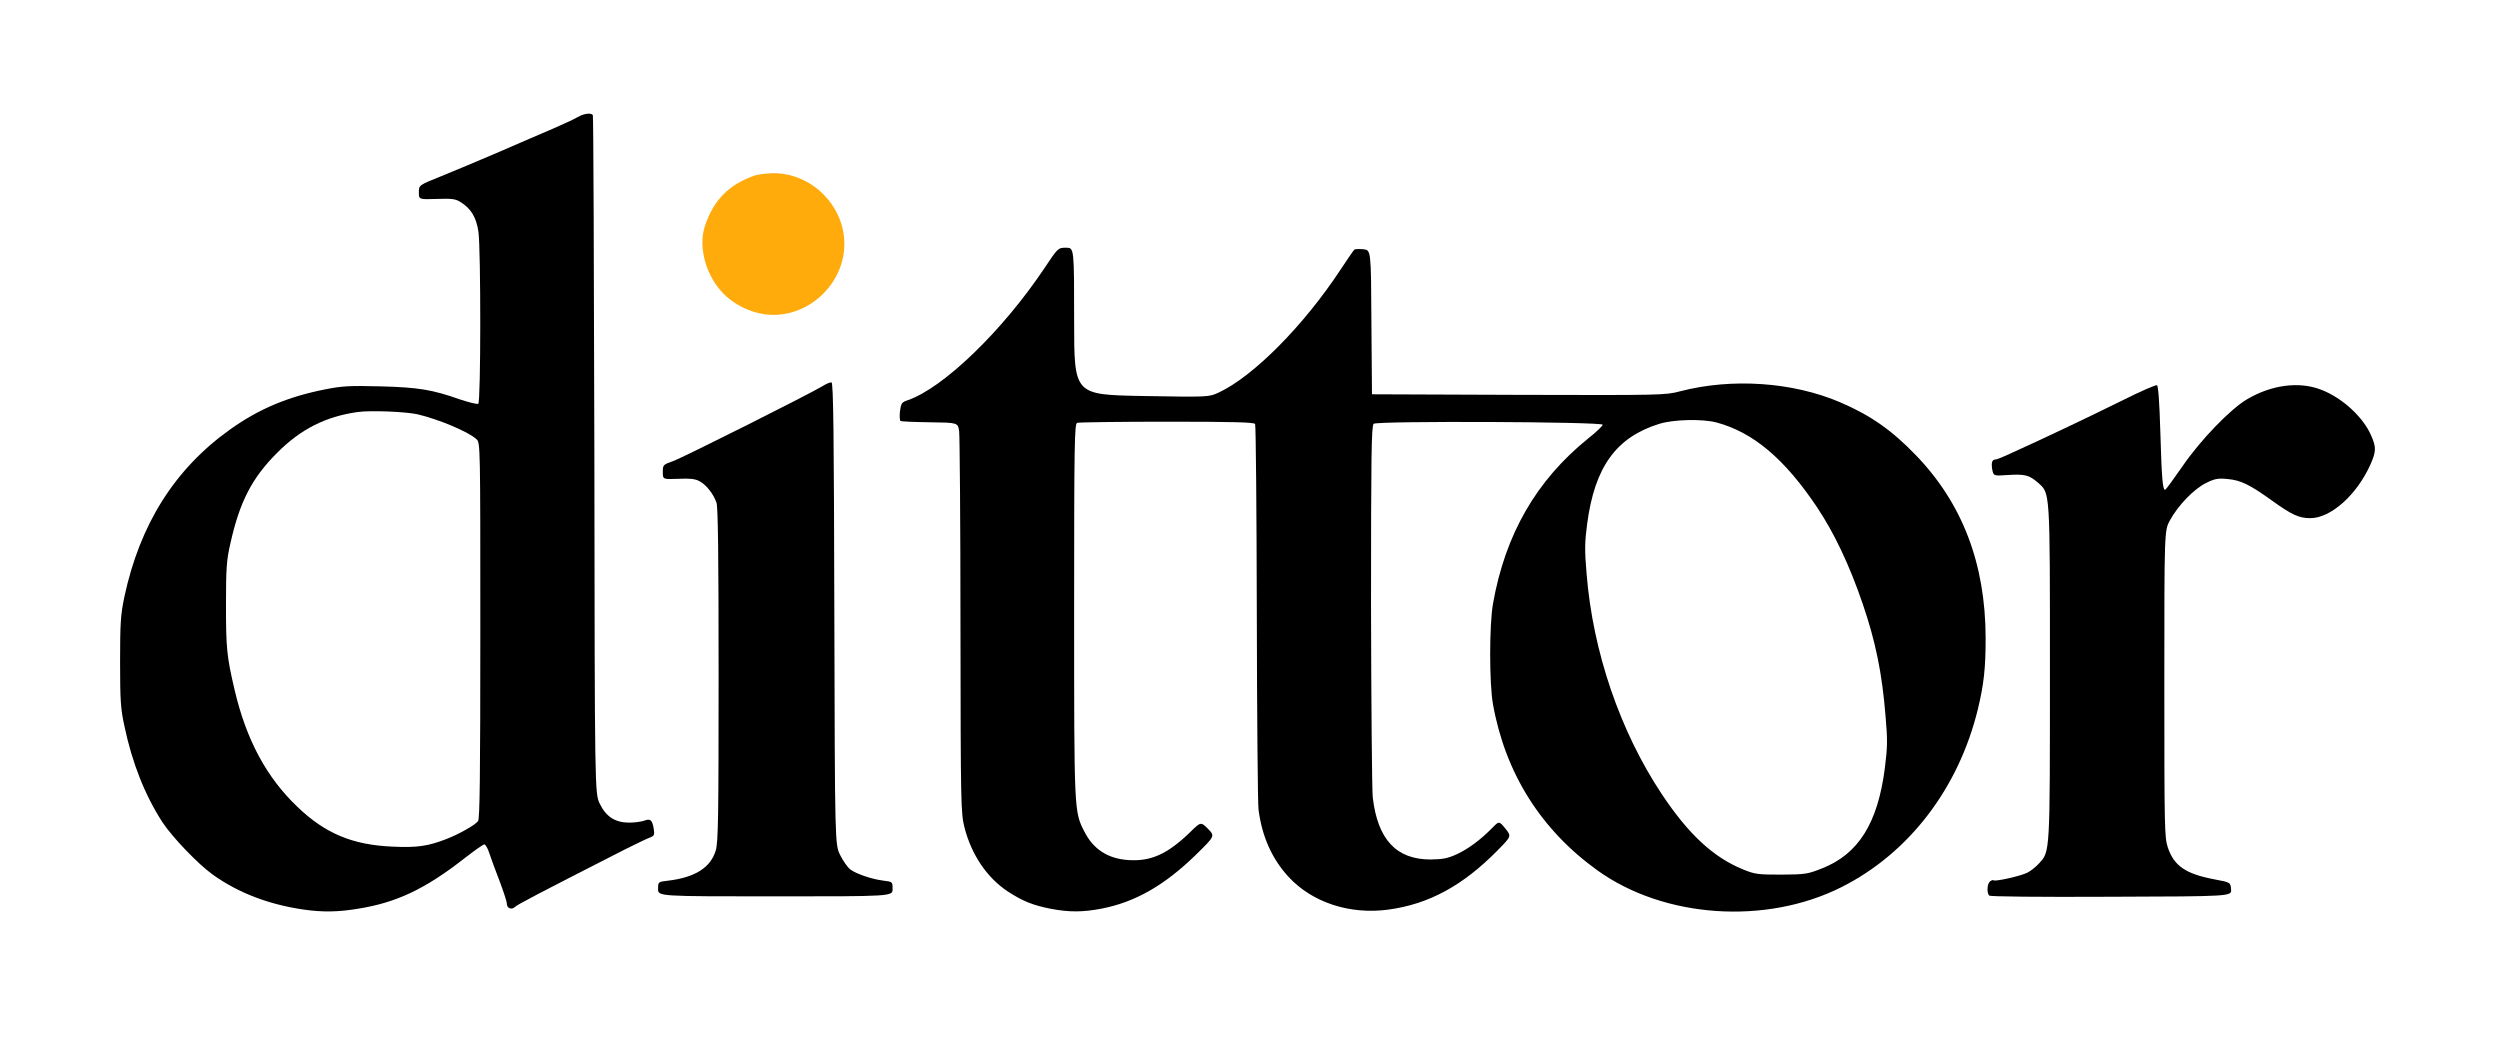
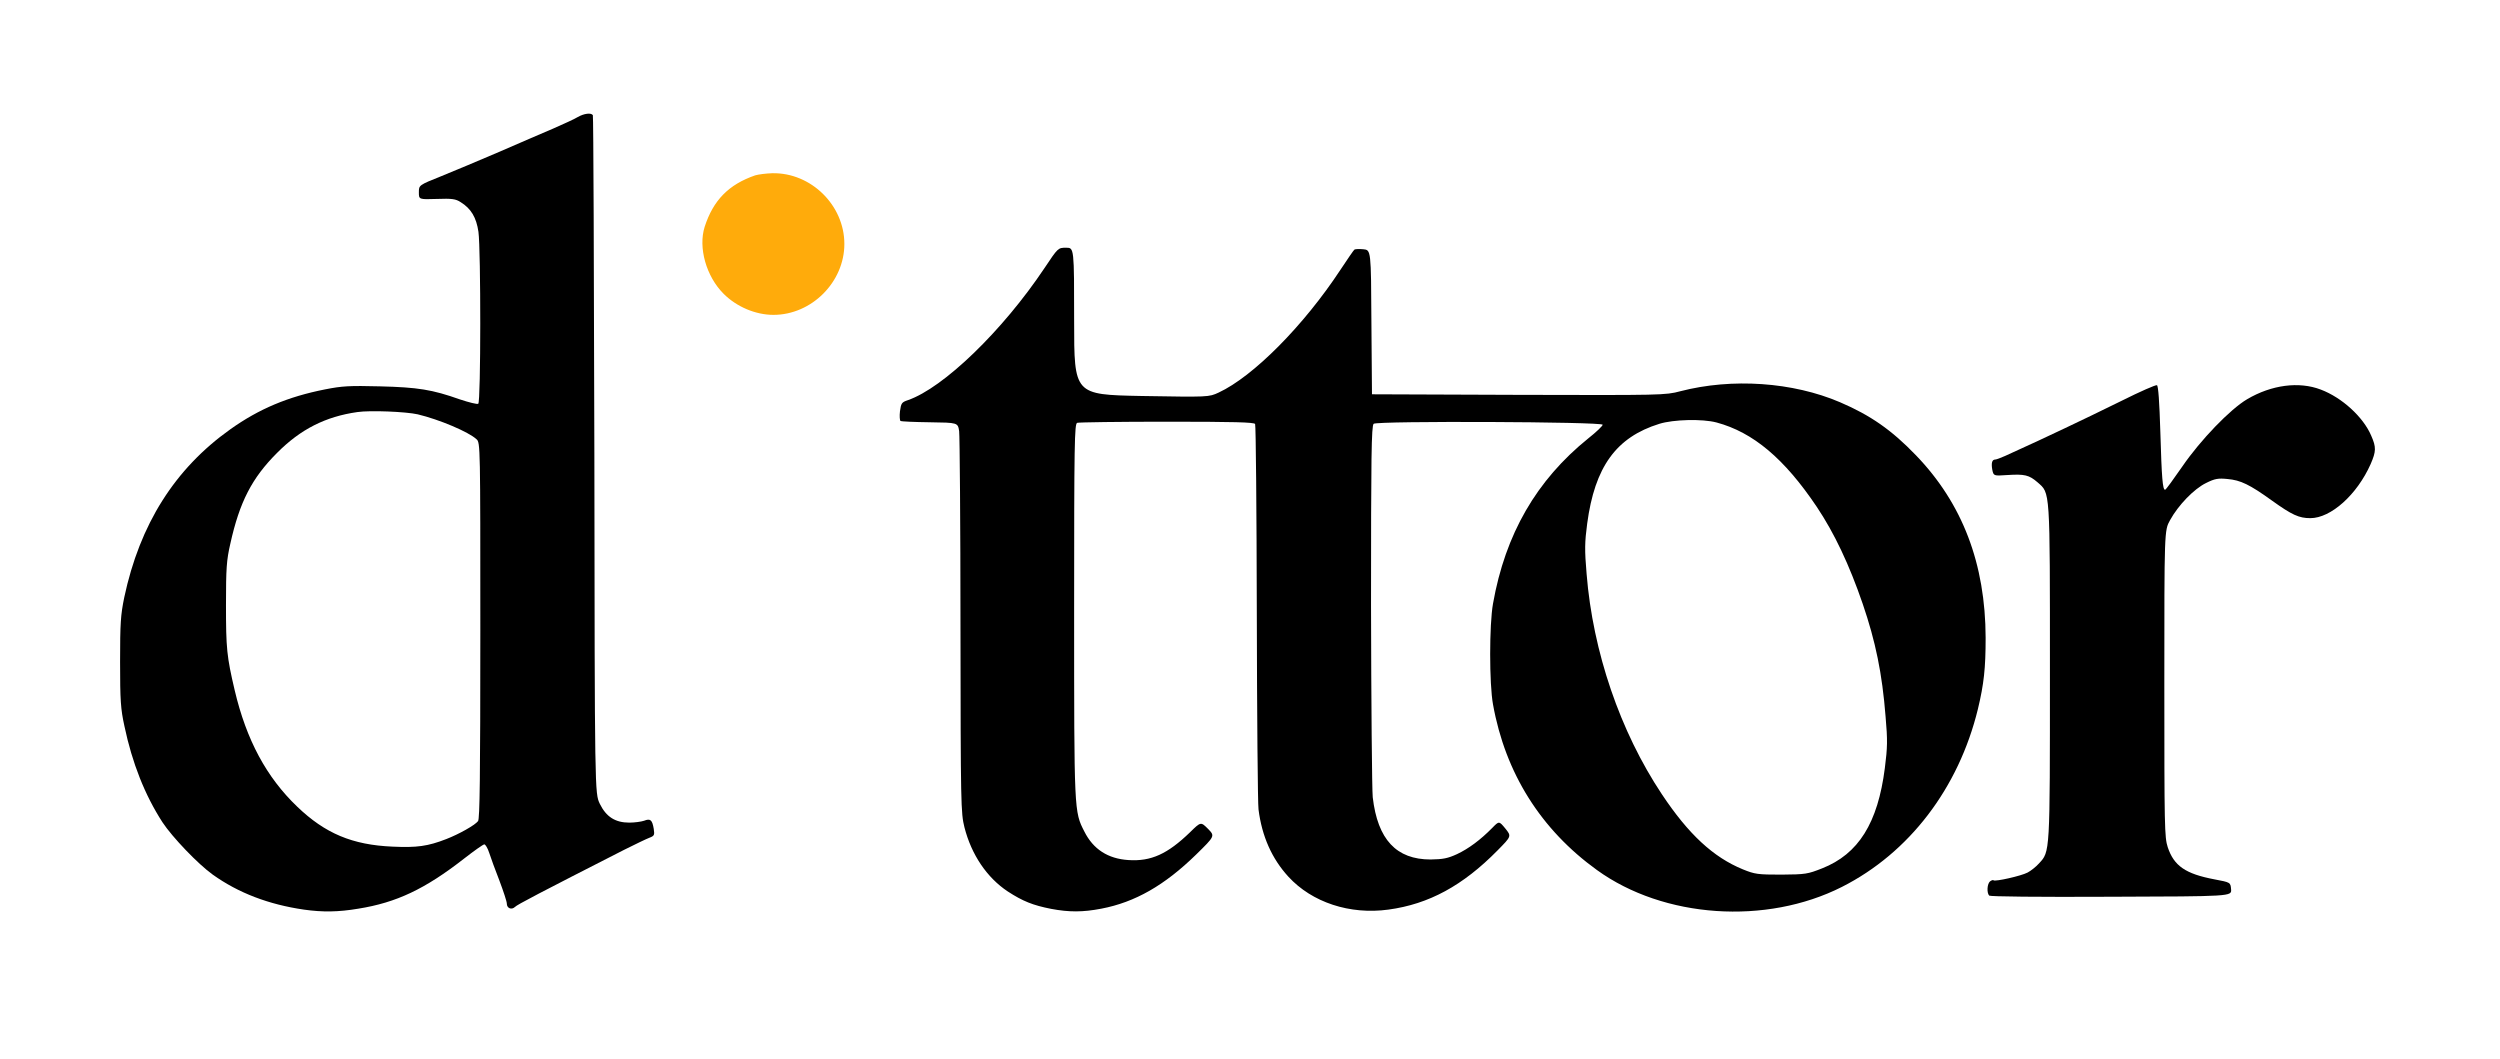
<svg xmlns="http://www.w3.org/2000/svg" width="100%" height="100%" viewBox="0 0 1322 560" version="1.1" xml:space="preserve" style="fill-rule:evenodd;clip-rule:evenodd;stroke-linejoin:round;stroke-miterlimit:2;">
  <g>
    <path d="M305.5,61.9c-1.6,1 -7.5,3.7 -13,6.1c-5.5,2.3 -18.3,7.9 -28.5,12.3c-10.2,4.4 -23.9,10.1 -30.5,12.8c-12,4.8 -12,4.8 -12,8.6c0,3.8 0,3.8 9.5,3.5c8,-0.3 10,0 12.6,1.7c5.5,3.4 8.3,8.1 9.4,15.7c1.3,9.5 1.3,90.1 -0.1,90.9c-0.5,0.4 -4.9,-0.7 -9.7,-2.3c-14.7,-5.2 -22.2,-6.4 -42.3,-6.9c-16.1,-0.4 -19.9,-0.2 -29,1.6c-19.7,3.9 -34.9,10.3 -50.1,21.1c-29.4,20.9 -47.9,50.3 -56.1,88.9c-1.9,9.3 -2.2,13.6 -2.2,34.1c-0,20.4 0.3,24.9 2.3,34c4.1,19.5 10.8,36.4 20.1,50.8c5.2,7.9 18.9,22.2 26.6,27.7c13.6,9.7 29.6,15.8 48.2,18.5c9.9,1.4 18.2,1.3 28.8,-0.5c20.1,-3.2 35.3,-10.4 55.8,-26.4c5.4,-4.2 10.2,-7.6 10.8,-7.6c0.6,0 1.8,2 2.6,4.5c0.8,2.5 3.2,9.1 5.4,14.7c2.1,5.6 3.9,11 3.9,12.1c0,2.5 2.5,3.5 4.3,1.8c1.1,-1.2 13,-7.4 57.7,-30.2c5.8,-2.9 11.8,-5.8 13.4,-6.4c2.6,-1 2.8,-1.4 2.3,-4.7c-0.8,-4.8 -1.8,-5.6 -5.1,-4.3c-1.5,0.5 -5,1 -7.8,1c-7.4,-0 -12.2,-3 -15.6,-9.9c-2.7,-5.6 -2.7,-5.6 -2.9,-184.4c-0.2,-98.4 -0.5,-179.3 -0.8,-179.8c-0.9,-1.4 -4.7,-0.9 -8,1Zm-84.6,157.2c11.3,2.7 27,9.3 31.1,13.2c2,1.7 2,3.7 2,101c0,77.9 -0.3,99.7 -1.2,100.9c-1.7,2.2 -10.1,6.9 -16.8,9.5c-9.8,3.8 -15.5,4.6 -28.4,4c-21.3,-0.9 -35.7,-7 -50.4,-21.1c-16.3,-15.6 -26.9,-35.3 -33.1,-61.6c-4.2,-17.9 -4.6,-22.2 -4.6,-45c0,-19.6 0.3,-23.8 2.3,-32.5c4.9,-22.1 11.4,-34.7 24.7,-48c12.4,-12.5 25.6,-19.2 42.5,-21.6c6.8,-1 25.7,-0.2 31.9,1.2Z" style="fill-rule:nonzero;" />
    <path d="M399.5,93.2c-13.9,4.8 -21.9,13 -26.4,26.9c-3.4,10.8 0.8,25.8 9.9,34.9c6.8,6.8 16.7,11 26,11c19.9,0 37,-17.1 37,-37c0,-20.2 -17.4,-37.3 -37.6,-36.9c-3.2,0.1 -7.2,0.6 -8.9,1.1Z" style="fill:#ffab0b;fill-rule:nonzero;stroke:#ffab0b;stroke-width:1px;" />
    <path d="M552.3,141.8c-22.2,33.2 -53.4,63.3 -72.2,69.8c-3.3,1.1 -3.6,1.6 -4.2,5.9c-0.3,2.5 -0.1,4.9 0.3,5.1c0.5,0.3 7.5,0.6 15.6,0.7c14.7,0.2 14.7,0.2 15.4,4.7c0.3,2.5 0.7,48.8 0.7,103c0.1,95.1 0.2,98.8 2.1,106.5c3.7,14.5 11.9,26.6 22.9,33.9c8,5.2 13.3,7.3 22.9,9.2c9.5,1.8 16.8,1.8 26.6,-0.1c17.8,-3.4 33.4,-12.3 50.1,-28.6c10,-9.8 10,-9.8 6.3,-13.6c-3.8,-3.8 -3.8,-3.8 -9.5,1.8c-11.9,11.5 -20.6,15.5 -32.6,14.7c-10.8,-0.7 -18.6,-5.7 -23.3,-15.1c-5.4,-10.5 -5.4,-10.3 -5.4,-116.8c-0,-89.1 0.2,-98.7 1.6,-99.3c0.9,-0.3 22.2,-0.6 47.4,-0.6c35.6,0 46.1,0.3 46.7,1.2c0.4,0.7 0.8,45.6 0.9,99.8c0.1,54.2 0.5,101 0.9,104c1.8,14.3 7.1,26.1 15.8,35.6c12.5,13.6 32.5,20.2 52.9,17.4c21.4,-2.9 39.4,-12.7 57.7,-31.3c7.4,-7.5 7.4,-7.5 4.1,-11.6c-3.3,-4 -3.3,-4 -6.9,-0.3c-6.2,6.3 -12.5,11 -18.7,13.9c-4.8,2.2 -7.3,2.7 -13.9,2.8c-18.1,0 -28,-10.5 -30.6,-32.9c-0.4,-3.9 -0.8,-49.7 -0.9,-101.7c-0,-78.7 0.2,-94.8 1.4,-95.8c1.9,-1.6 121.1,-1.1 121.1,0.5c-0,0.6 -3.4,3.9 -7.6,7.2c-27.4,22.1 -43.9,50.6 -50.4,87.4c-2,11.1 -2,42.5 -0,53.3c6.5,36.3 25.3,66.2 55,87.6c35.3,25.5 89.4,29.2 129.5,8.9c35.6,-18 61.7,-52.2 71.9,-94c3.2,-13.3 4.1,-21.7 4.1,-37.7c-0.1,-39.1 -12.2,-71 -36.9,-96.6c-12.8,-13.3 -24,-21.1 -40.1,-28c-25,-10.7 -57.1,-12.9 -84.5,-5.8c-7.8,2.1 -9.9,2.1 -85.5,1.9l-77.5,-0.3l-0.3,-38.1c-0.2,-38.2 -0.2,-38.2 -4.3,-38.6c-2.2,-0.2 -4.3,-0.1 -4.7,0.2c-0.4,0.3 -3.7,5.1 -7.4,10.7c-19.5,29.6 -46.1,56.4 -64.4,64.9c-5.2,2.4 -5.2,2.4 -40.8,1.8c-35.6,-0.7 -35.6,-0.7 -35.6,-39.6c-0,-38.8 -0,-38.8 -4.2,-38.8c-4.3,0 -4.3,0 -11.5,10.8Zm355.4,81.6c19.3,5.2 35.8,19 53,44.6c9.3,13.9 17.2,30.6 24.3,51.3c6.8,19.9 10.3,36.8 12.1,59.7c1.1,12.4 1,16.3 -0.4,27.2c-3.7,29 -13.9,45.4 -33.2,53c-7.6,3 -8.7,3.2 -21.5,3.3c-12.5,0 -14,-0.2 -20.4,-2.8c-15.6,-6.4 -28.7,-18.5 -42.8,-39.7c-22.1,-33.2 -36.5,-75.4 -39.8,-116.5c-1.1,-12.8 -1,-16.7 0.3,-26.6c4,-30 15.3,-45.7 38.2,-52.8c7.4,-2.3 22.7,-2.7 30.2,-0.7Z" style="fill-rule:nonzero;" />
-     <path d="M435.1,204.1c-6.5,4 -73.6,37.7 -79.1,39.7c-5.4,1.9 -5.5,2.1 -5.5,5.8c0,3.9 0,3.9 8.1,3.6c6,-0.3 8.9,-0 11.2,1.2c3.6,1.9 7.5,6.7 9.1,11.5c0.8,2.4 1.1,28.2 1.1,91.1c-0,75.1 -0.2,88.4 -1.5,92.7c-2.7,9.1 -11,14.3 -25.2,16c-5.3,0.6 -5.3,0.6 -5.3,4.4c-0,3.9 -0,3.9 62,3.9c62,0 62,0 62,-3.9c-0,-3.8 -0,-3.8 -4.7,-4.4c-6,-0.7 -14,-3.4 -17.5,-5.8c-1.5,-1.1 -3.9,-4.5 -5.5,-7.7c-2.8,-5.7 -2.8,-5.7 -3.1,-127.7c-0.2,-94.9 -0.5,-122.1 -1.5,-122.3c-0.7,-0.1 -2.7,0.7 -4.6,1.9Z" style="fill-rule:nonzero;" />
    <path d="M1122,211.9c-9.6,4.7 -23.1,11.3 -30,14.5c-11.1,5.3 -16.6,7.8 -31.7,14.7c-2.3,1 -4.6,1.9 -5.2,1.9c-1.7,0 -2.2,1.8 -1.6,5.3c0.7,3.4 0.7,3.4 8,2.9c9.1,-0.6 11.5,-0 15.9,3.8c6.8,6 6.6,2.5 6.6,100.5c0,96.4 0.1,94.7 -5.8,101.1c-1.6,1.8 -4.3,3.9 -6,4.8c-3.4,1.8 -17.2,4.9 -18,4.1c-0.3,-0.3 -1.1,-0 -1.9,0.6c-1.5,1.3 -1.8,6 -0.4,7.5c0.6,0.5 25.4,0.8 64.6,0.6c63.6,-0.2 63.6,-0.2 63.3,-3.9c-0.3,-3.7 -0.3,-3.7 -8.8,-5.3c-15.3,-2.9 -21.4,-7.1 -24.7,-17c-1.7,-5.2 -1.8,-10.6 -1.8,-86.5c0,-81 0,-81 3,-86.4c4.4,-8 12.7,-16.6 19.1,-19.7c4.6,-2.3 6.4,-2.6 11.3,-2.1c6.9,0.6 11.7,2.9 23.5,11.4c10.6,7.6 14.3,9.3 20.3,9.3c10.9,-0 24.7,-12.4 31.9,-28.6c2.9,-6.7 3,-8.9 0.3,-15c-4.2,-9.9 -15.5,-20.2 -26.7,-24.4c-11.5,-4.4 -26,-2.5 -38.9,5.1c-9,5.3 -24.7,21.6 -34.3,35.6c-4.7,6.8 -8.7,12.3 -9.1,12.3c-1.3,-0 -1.8,-6.3 -2.5,-30.3c-0.5,-16.4 -1.1,-24.7 -1.8,-25c-0.6,-0.3 -9,3.4 -18.6,8.2Z" style="fill-rule:nonzero;" />
  </g>
</svg>